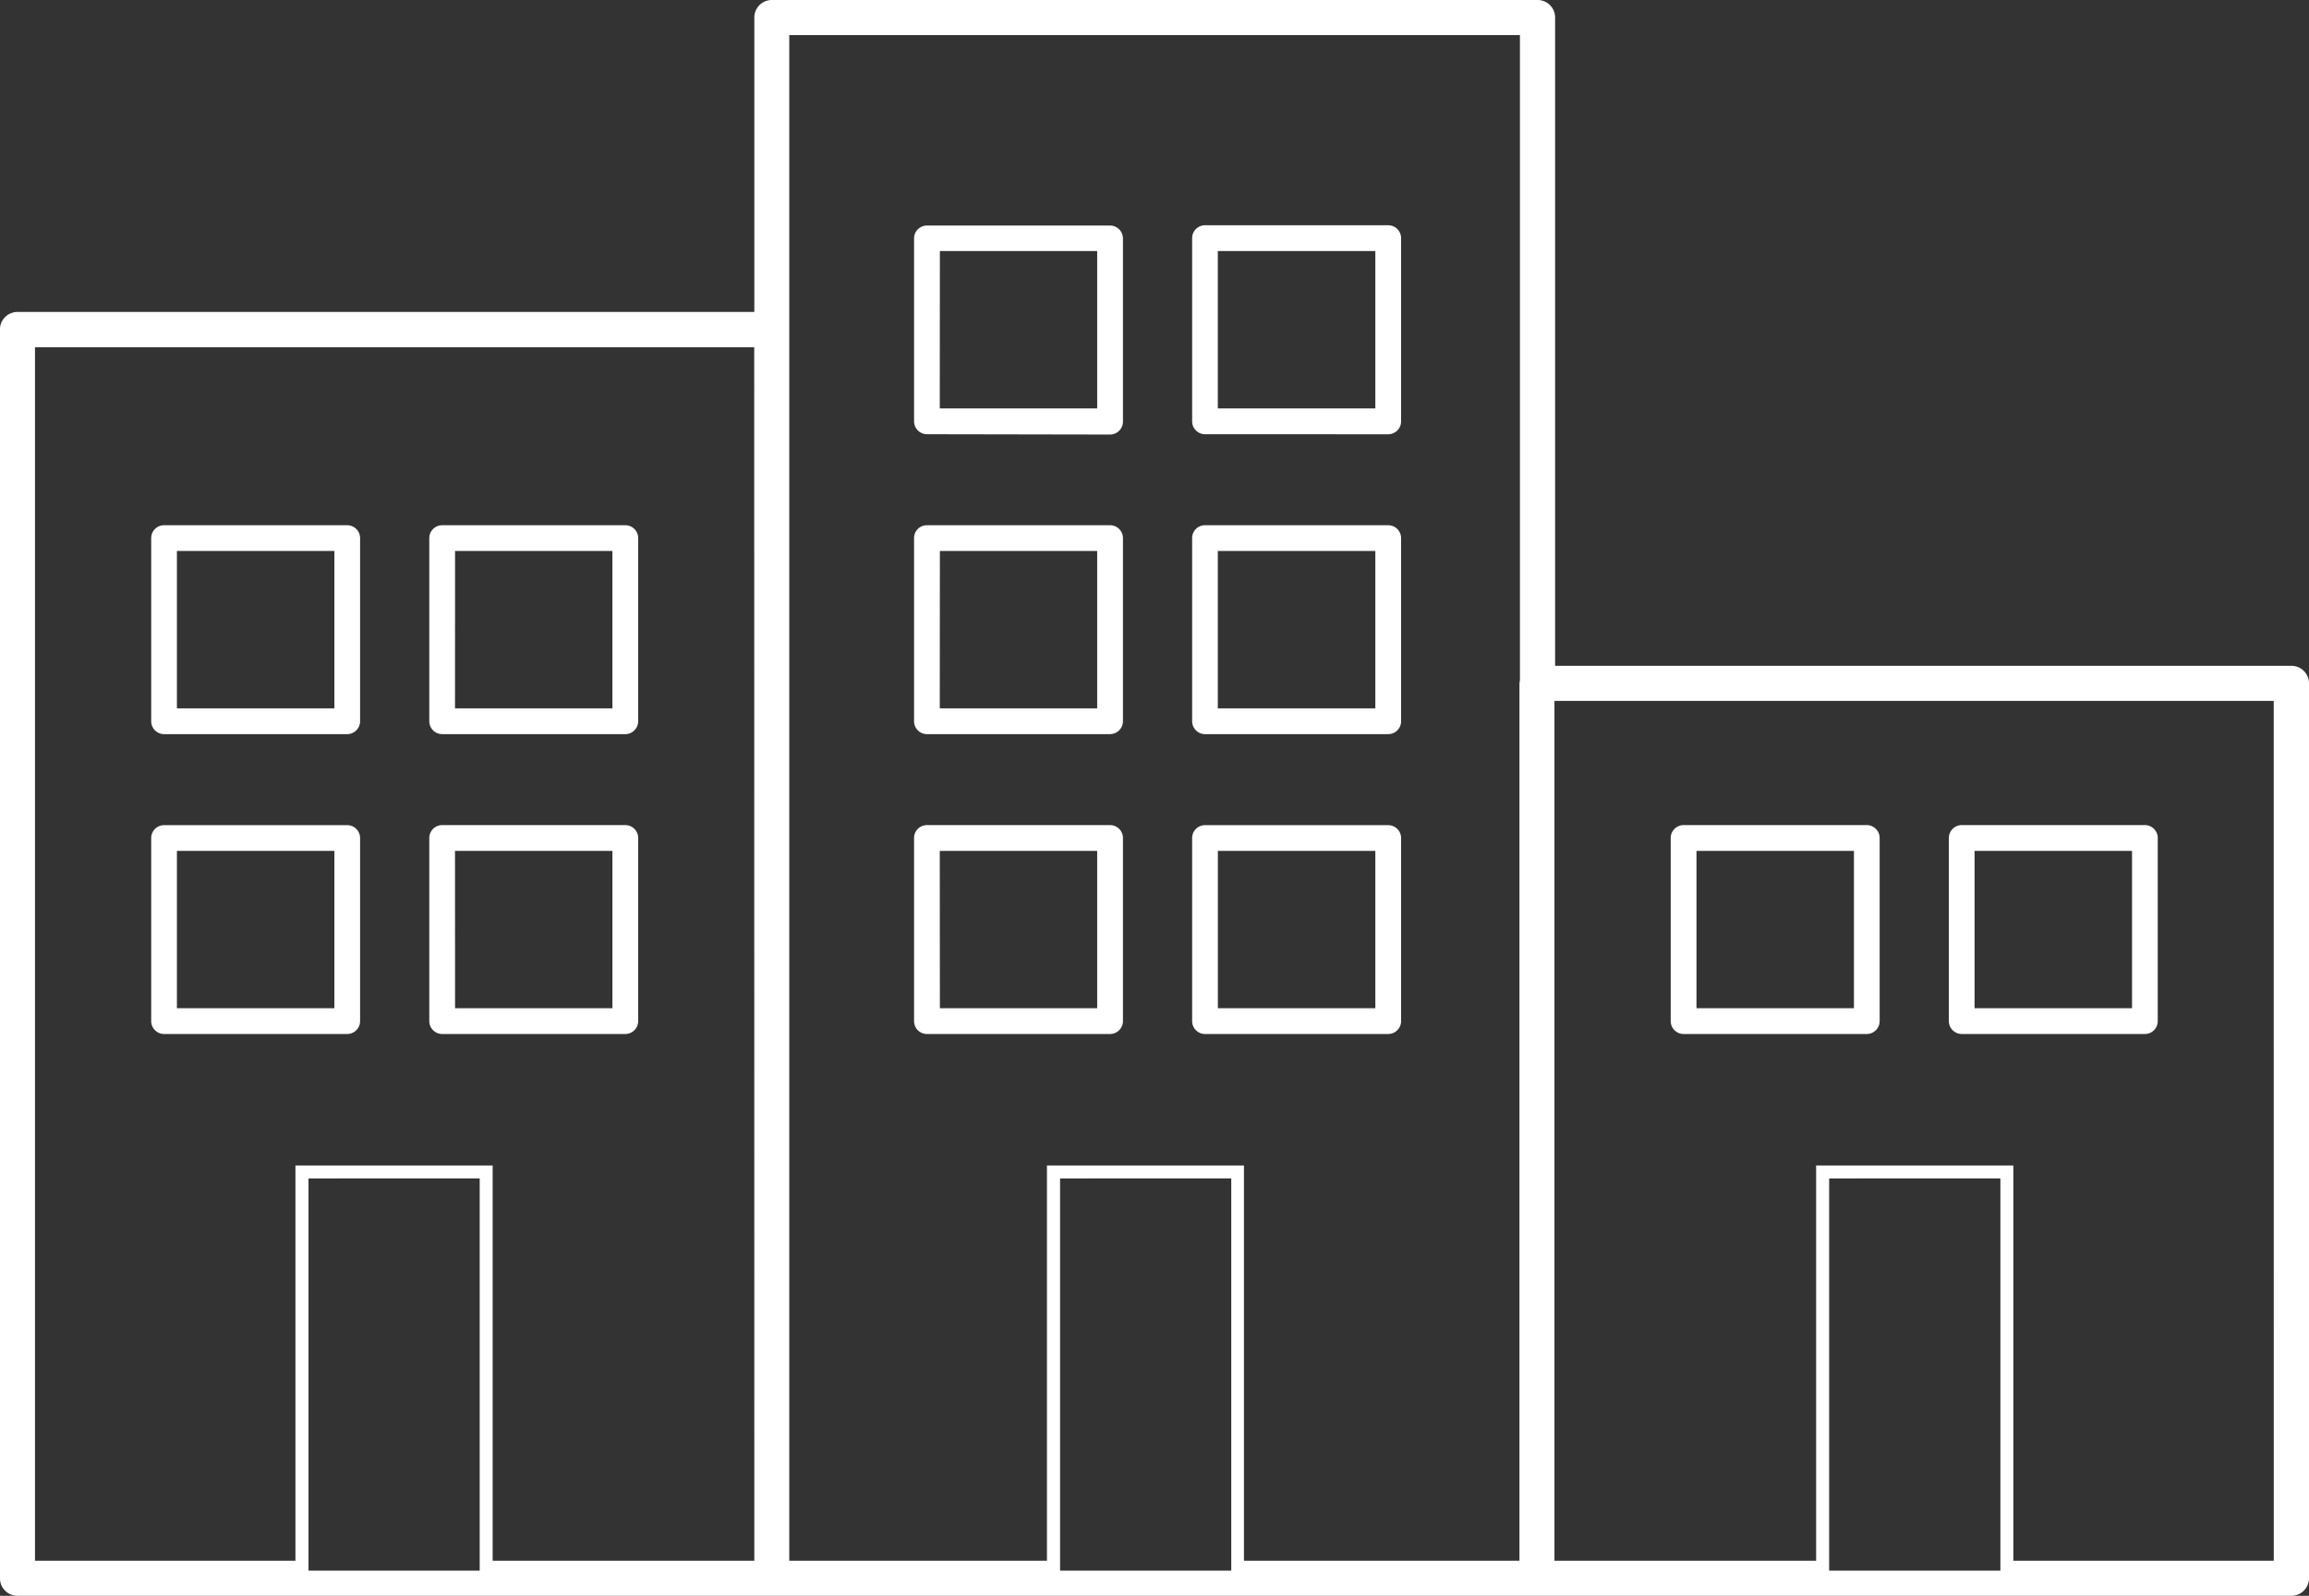
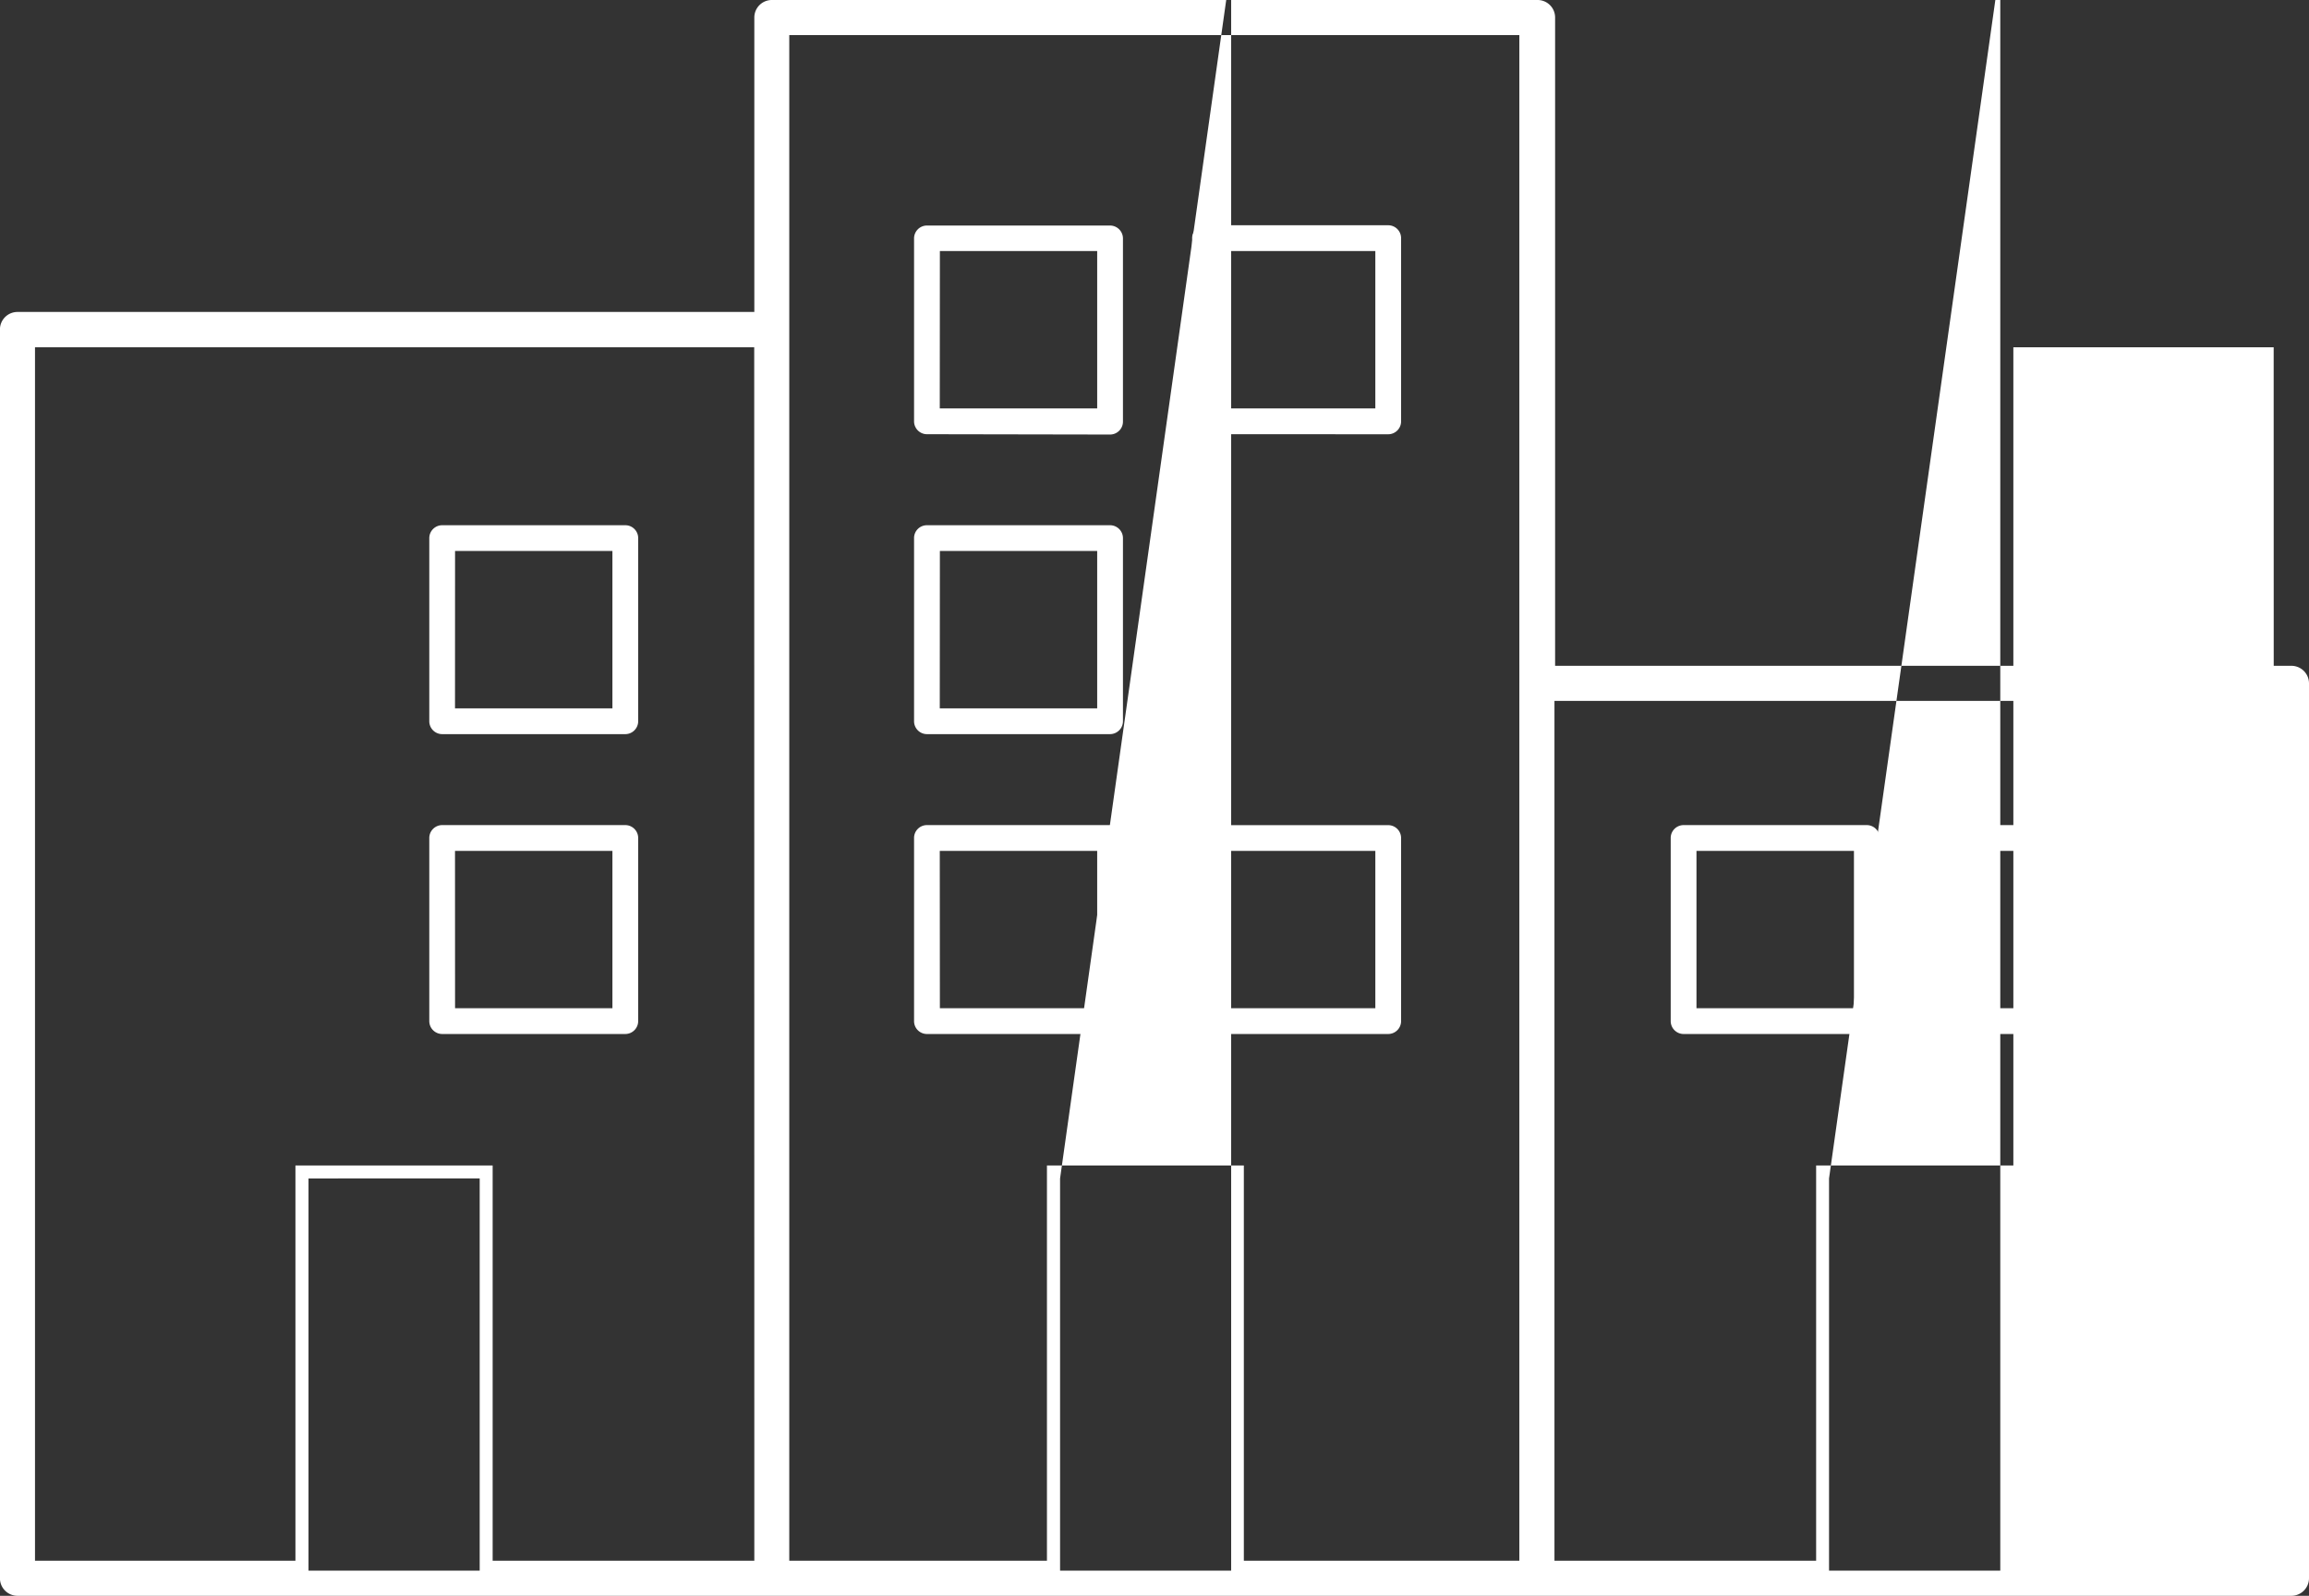
<svg xmlns="http://www.w3.org/2000/svg" id="Capa_1" data-name="Capa 1" viewBox="0 0 427.44 295.41">
  <rect x="0" y="0" width="427.44" height="295.41" fill="#333333" stroke="none" />
  <defs>
    <style>.cls-1{fill:#fff;}</style>
  </defs>
  <g id="Grupo_22620" data-name="Grupo 22620">
    <path id="Trazado_42048" data-name="Trazado 42048" class="cls-1" d="M202.6,161.63a2.39,2.39,0,0,1-2.38-2.39V125.33A2.39,2.39,0,0,1,202.6,123h33.91a2.4,2.4,0,0,1,2.38,2.38v33.93a2.39,2.39,0,0,1-2.38,2.38Zm2.38-4.77h29.14V127.72H205Z" transform="translate(-31.01 -81.25)" />
    <path id="Trazado_42049" data-name="Trazado 42049" class="cls-1" d="M254.08,161.63a2.38,2.38,0,0,1-2.38-2.39V125.33a2.38,2.38,0,0,1,2.38-2.38H288a2.39,2.39,0,0,1,2.38,2.38v33.93a2.39,2.39,0,0,1-2.38,2.38Zm2.37-4.77h29.16V127.72H256.45Z" transform="translate(-31.01 -81.25)" />
    <path id="Trazado_42050" data-name="Trazado 42050" class="cls-1" d="M202.6,217.15a2.39,2.39,0,0,1-2.38-2.39v-33.9a2.37,2.37,0,0,1,2.38-2.38h33.91a2.39,2.39,0,0,1,2.38,2.38v33.9a2.4,2.4,0,0,1-2.38,2.39Zm2.38-4.77h29.14V183.24H205Z" transform="translate(-31.01 -81.25)" />
-     <path id="Trazado_42051" data-name="Trazado 42051" class="cls-1" d="M254.08,217.15a2.39,2.39,0,0,1-2.38-2.39v-33.9a2.37,2.37,0,0,1,2.38-2.38H288a2.39,2.39,0,0,1,2.38,2.38v33.9a2.39,2.39,0,0,1-2.38,2.39Zm2.37-4.77h29.16V183.24H256.45Z" transform="translate(-31.01 -81.25)" />
-     <path id="Trazado_42052" data-name="Trazado 42052" class="cls-1" d="M61.38,217.15A2.39,2.39,0,0,1,59,214.76v-33.9a2.38,2.38,0,0,1,2.38-2.38H95.29a2.39,2.39,0,0,1,2.38,2.38v33.9a2.39,2.39,0,0,1-2.38,2.39Zm2.38-4.77H92.91V183.24H63.76Z" transform="translate(-31.01 -81.25)" />
    <path id="Trazado_42053" data-name="Trazado 42053" class="cls-1" d="M112.86,217.15a2.39,2.39,0,0,1-2.38-2.39v-33.9a2.39,2.39,0,0,1,2.38-2.38h33.91a2.38,2.38,0,0,1,2.38,2.38v33.9a2.39,2.39,0,0,1-2.38,2.39Zm2.38-4.77h29.14V183.24H115.25Z" transform="translate(-31.01 -81.25)" />
    <g id="Grupo_22619" data-name="Grupo 22619">
      <path id="Trazado_42054" data-name="Trazado 42054" class="cls-1" d="M202.6,272.66h33.91a2.39,2.39,0,0,0,2.38-2.38V236.37a2.39,2.39,0,0,0-2.38-2.38H202.6a2.38,2.38,0,0,0-2.38,2.38v33.91A2.38,2.38,0,0,0,202.6,272.66Zm2.38-33.9h29.14v29.13H205Z" transform="translate(-31.01 -81.25)" />
      <path id="Trazado_42055" data-name="Trazado 42055" class="cls-1" d="M254.08,272.66H288a2.39,2.39,0,0,0,2.38-2.38V236.37A2.39,2.39,0,0,0,288,234H254.08a2.38,2.38,0,0,0-2.38,2.38v33.91A2.38,2.38,0,0,0,254.08,272.66Zm2.38-33.9h29.15v29.13H256.46Z" transform="translate(-31.01 -81.25)" />
-       <path id="Trazado_42056" data-name="Trazado 42056" class="cls-1" d="M61.38,272.66H95.29a2.39,2.39,0,0,0,2.38-2.38V236.37A2.39,2.39,0,0,0,95.29,234H61.38A2.39,2.39,0,0,0,59,236.37v33.91A2.39,2.39,0,0,0,61.38,272.66Zm2.38-33.9H92.91v29.13H63.76Z" transform="translate(-31.01 -81.25)" />
      <path id="Trazado_42057" data-name="Trazado 42057" class="cls-1" d="M112.86,272.66h33.91a2.39,2.39,0,0,0,2.38-2.38V236.37a2.39,2.39,0,0,0-2.38-2.38H112.86a2.39,2.39,0,0,0-2.38,2.38v33.91A2.39,2.39,0,0,0,112.86,272.66Zm2.38-33.9h29.14v29.13H115.25Z" transform="translate(-31.01 -81.25)" />
      <path id="Trazado_42058" data-name="Trazado 42058" class="cls-1" d="M342.68,272.66h33.9a2.39,2.39,0,0,0,2.39-2.38V236.37a2.39,2.39,0,0,0-2.39-2.38h-33.9a2.39,2.39,0,0,0-2.39,2.38v33.91A2.39,2.39,0,0,0,342.68,272.66Zm2.38-33.9h29.15v29.13H345.06Z" transform="translate(-31.01 -81.25)" />
      <path id="Trazado_42059" data-name="Trazado 42059" class="cls-1" d="M394.16,272.66h33.91a2.38,2.38,0,0,0,2.38-2.38V236.37a2.38,2.38,0,0,0-2.38-2.38H394.16a2.39,2.39,0,0,0-2.38,2.38v33.91A2.39,2.39,0,0,0,394.16,272.66Zm2.38-33.9h29.15v29.13H396.54Z" transform="translate(-31.01 -81.25)" />
-       <path id="Trazado_42060" data-name="Trazado 42060" class="cls-1" d="M455.19,204.5H318.89V84.5a3.24,3.24,0,0,0-3.25-3.25H173.89a3.24,3.24,0,0,0-3.24,3.25V139H34.25A3.24,3.24,0,0,0,31,142.29h0V373.41a3.25,3.25,0,0,0,3.24,3.25H455.19a3.26,3.26,0,0,0,3.26-3.25V207.75A3.26,3.26,0,0,0,455.19,204.5ZM119.81,299.39V372H88.12v-72.6Zm50.84,70.77H122.21V297H85.7v73.17H37.49V145.54H170.63Zm88.29-70.77V372H227.25v-72.6Zm53.44-92.28-.09.64V370.16h-51V297H224.82v73.17h-47.7V87.75H312.38Zm88.94,92.28V372h-31.7v-72.6Zm50.61,70.77H403.72V297H367.21v73.17H318.77V211H451.92Z" transform="translate(-31.01 -81.25)" />
+       <path id="Trazado_42060" data-name="Trazado 42060" class="cls-1" d="M455.19,204.5H318.89V84.5a3.24,3.24,0,0,0-3.25-3.25H173.89a3.24,3.24,0,0,0-3.24,3.25V139H34.25A3.24,3.24,0,0,0,31,142.29h0V373.41a3.25,3.25,0,0,0,3.24,3.25H455.19a3.26,3.26,0,0,0,3.26-3.25V207.75A3.26,3.26,0,0,0,455.19,204.5ZM119.81,299.39V372H88.12v-72.6Zm50.84,70.77H122.21V297H85.7v73.17H37.49V145.54H170.63m88.29-70.77V372H227.25v-72.6Zm53.44-92.28-.09.64V370.16h-51V297H224.82v73.17h-47.7V87.75H312.38Zm88.94,92.28V372h-31.7v-72.6Zm50.61,70.77H403.72V297H367.21v73.17H318.77V211H451.92Z" transform="translate(-31.01 -81.25)" />
    </g>
  </g>
</svg>